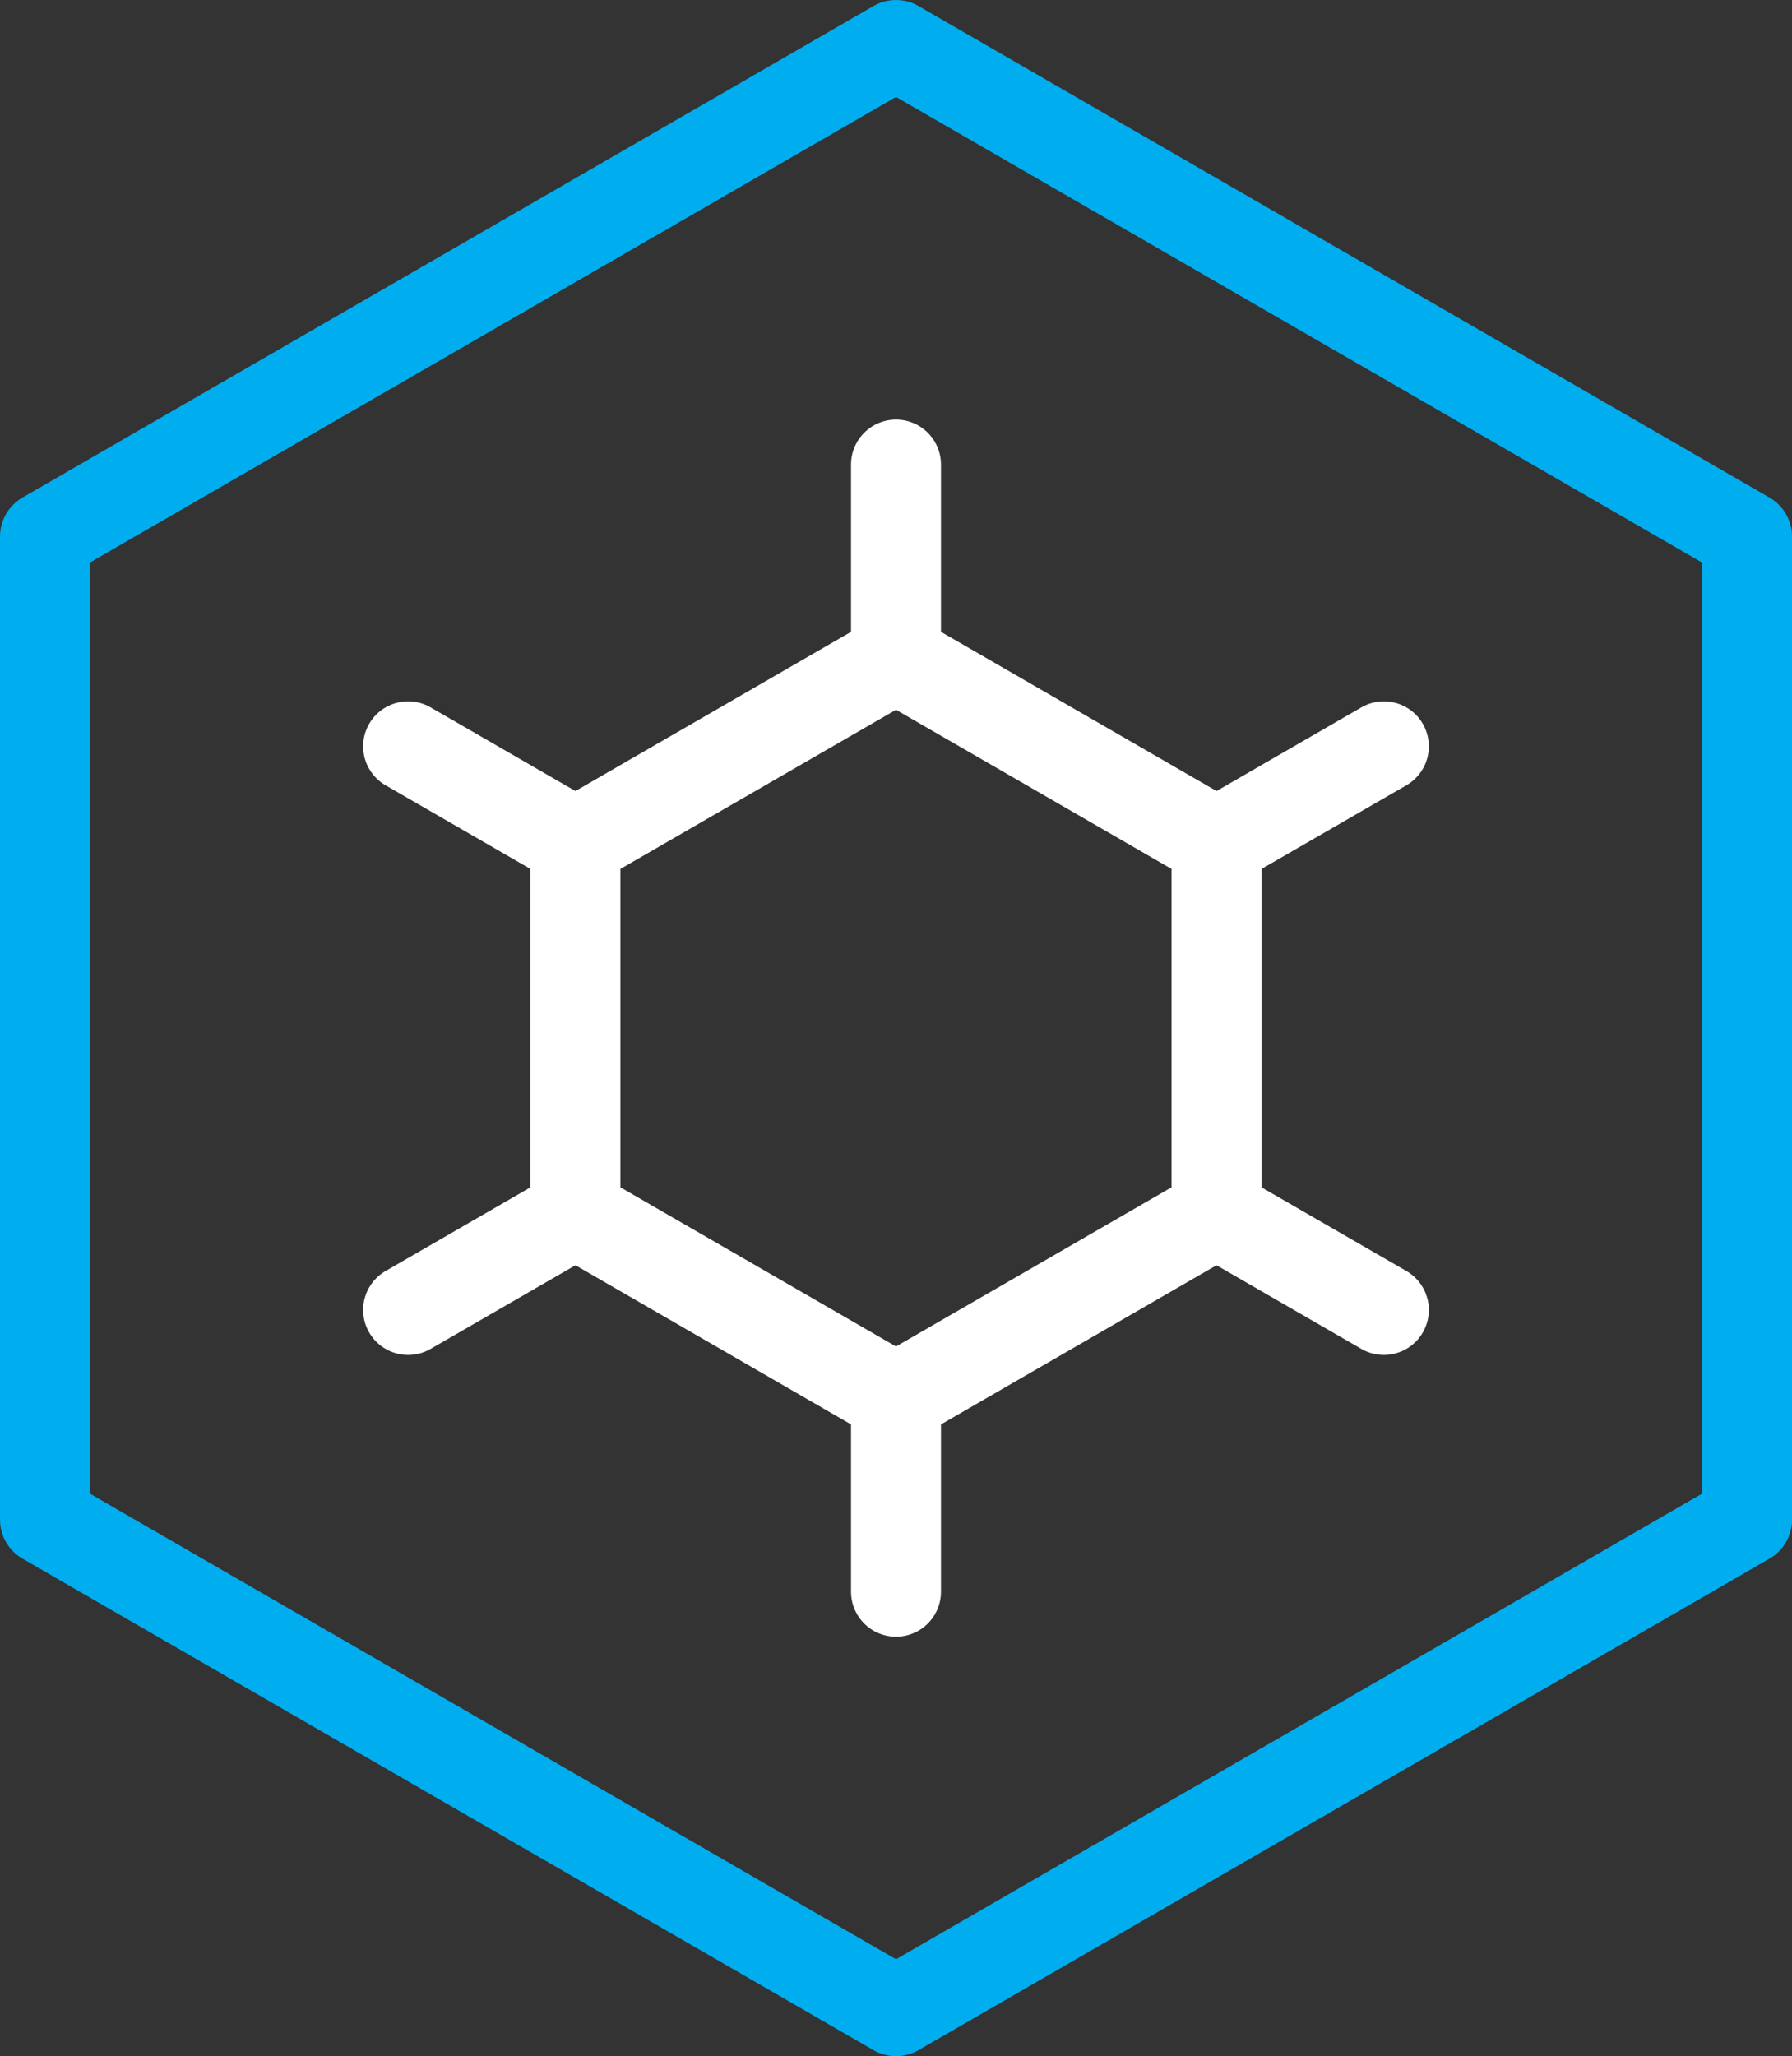
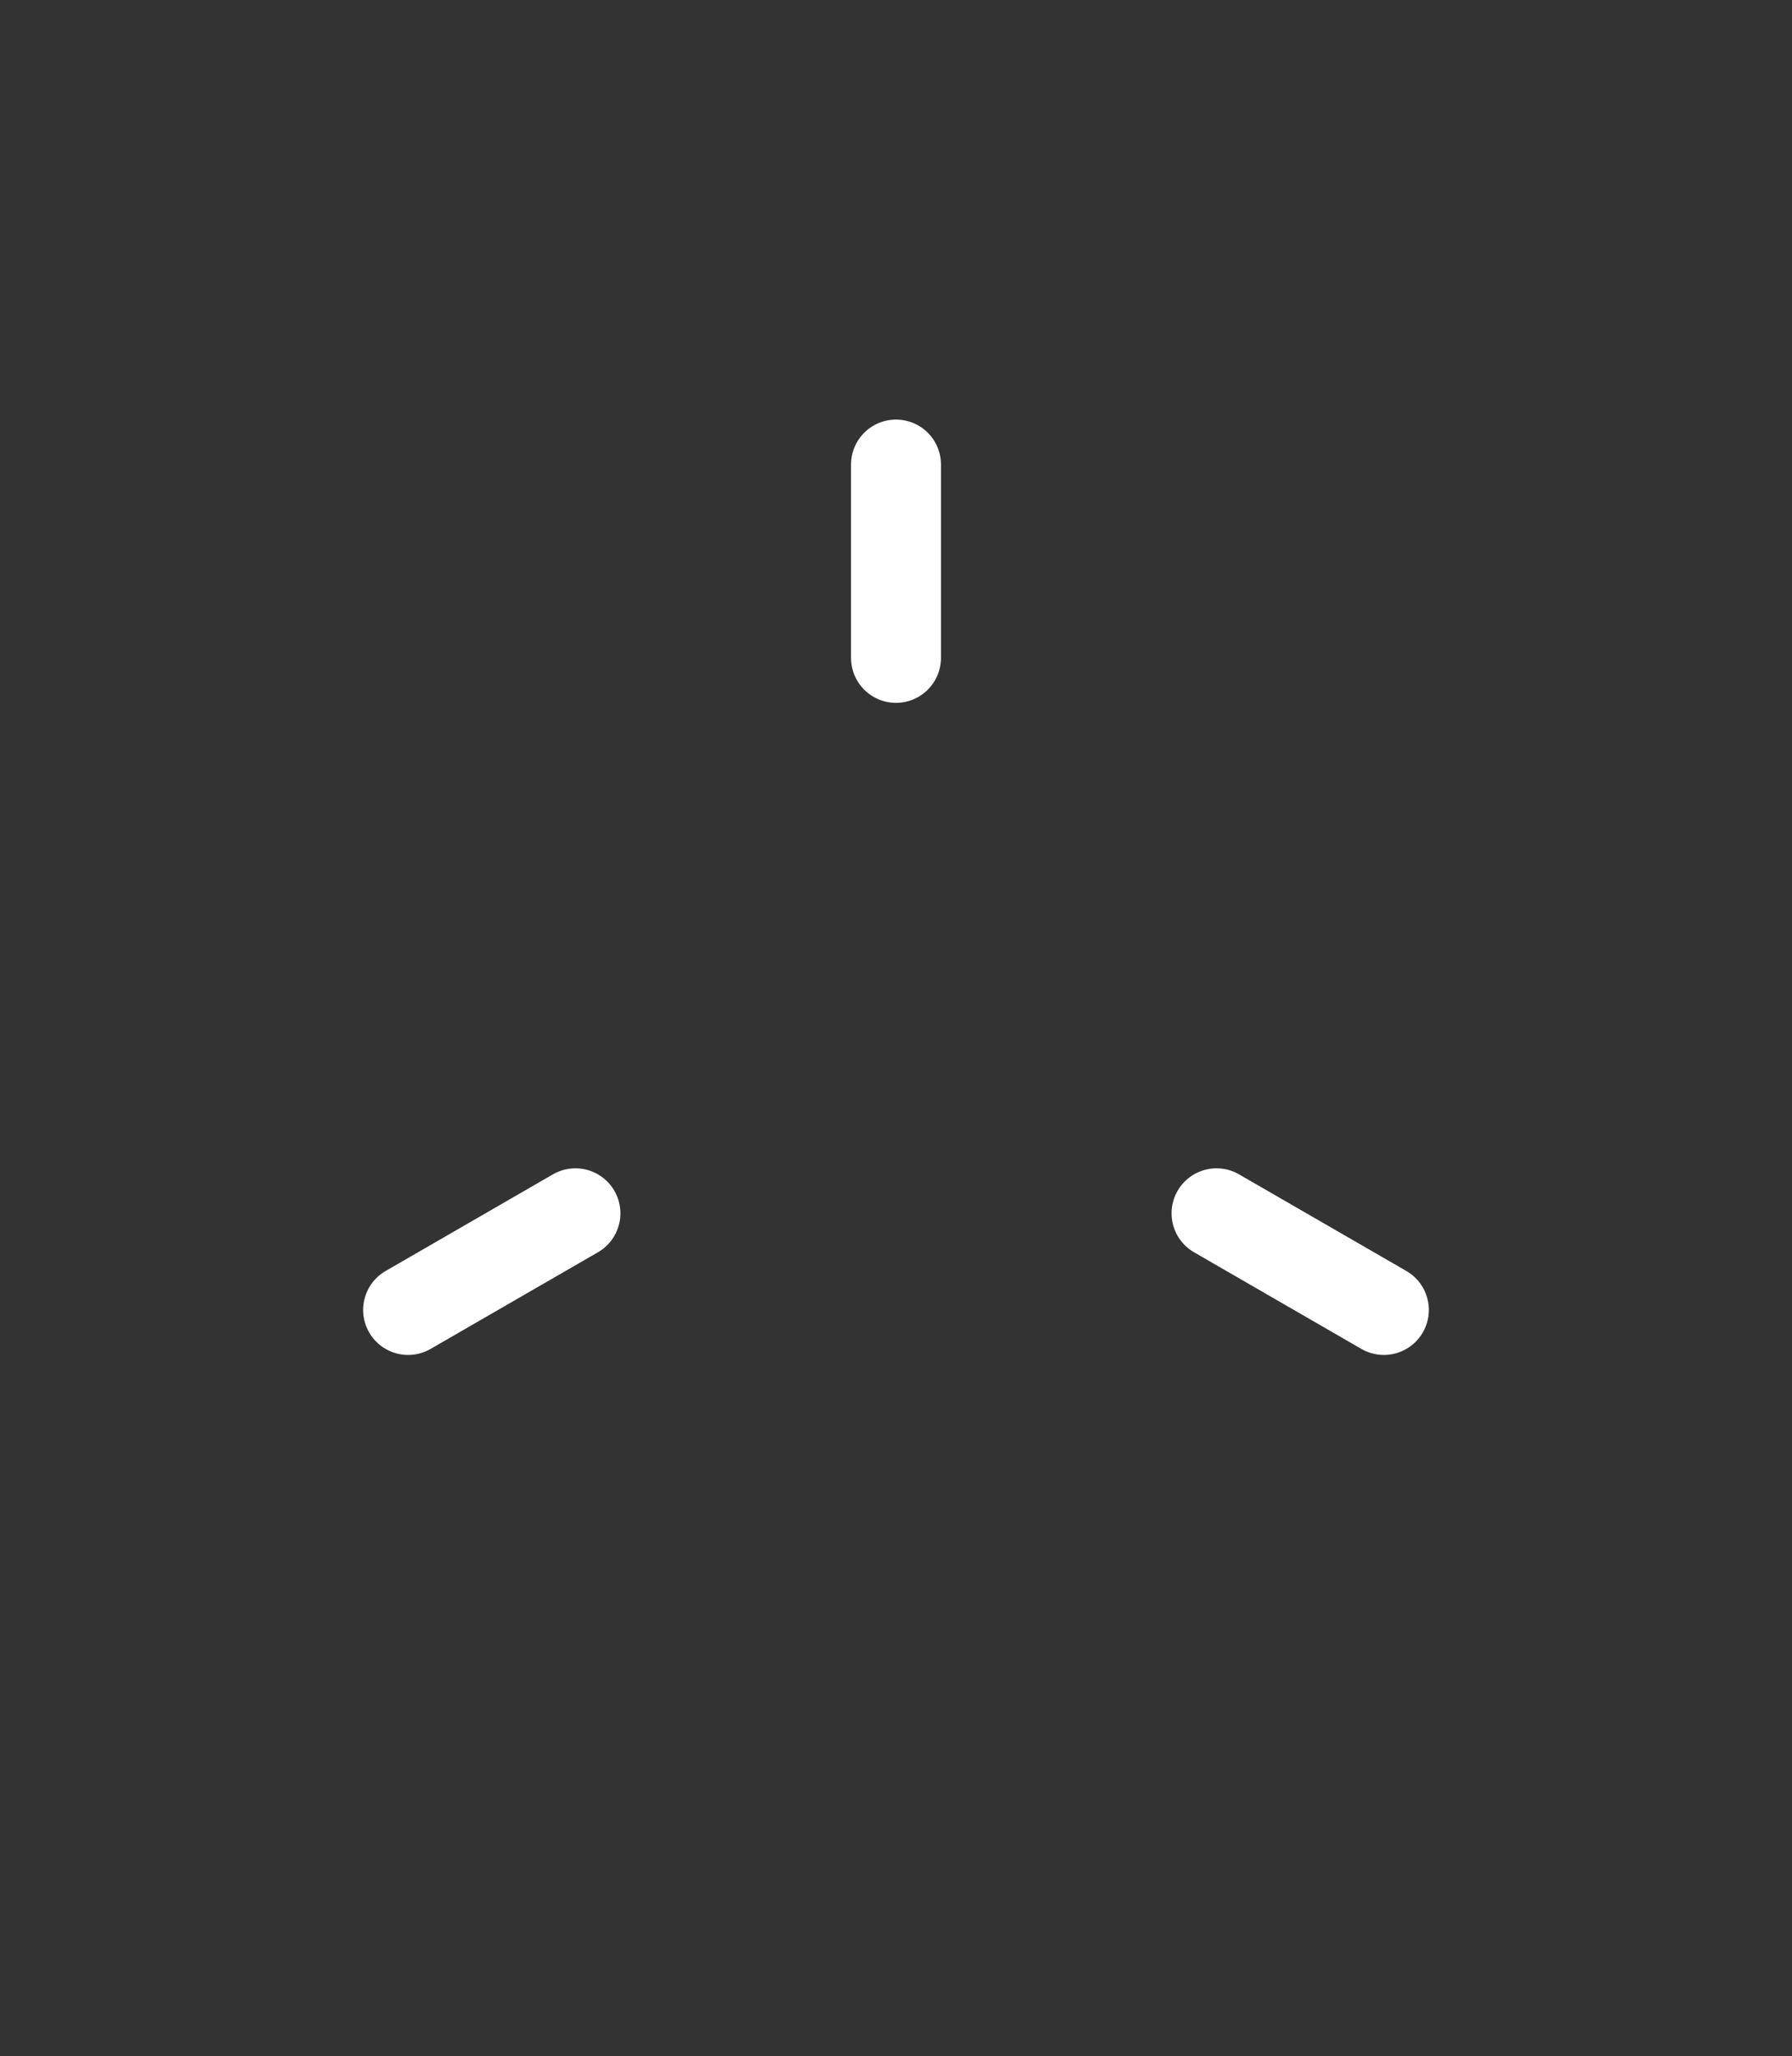
<svg xmlns="http://www.w3.org/2000/svg" width="59.77" height="68.553" viewBox="0 0 59.77 68.553">
  <rect x="0" y="0" width="59.77" height="68.553" fill="#333333" stroke="none" />
  <defs>
    <style>.a,.b,.c{fill:none;stroke-linecap:round;stroke-miterlimit:10;stroke-width:3px;}.a{stroke:#00aeef;}.a,.b{stroke-linejoin:round;}.b,.c{stroke:#ffffff;}</style>
  </defs>
  <g transform="translate(1139.283 -25.891)">
-     <path class="a" d="M-1070.062,89.2V56.425l-28.385-16.388-28.385,16.388V89.2l28.385,16.388Z" transform="translate(-10.951 -12.646)" />
-     <path class="b" d="M-1019.571,157.719V145.374l-10.691-6.173-10.692,6.173v12.345l10.692,6.173Z" transform="translate(-79.136 -91.379)" />
-     <line class="c" y1="3.222" x2="5.581" transform="translate(-1098.707 50.773)" />
    <line class="c" x1="5.581" y2="3.222" transform="translate(-1125.671 66.341)" />
-     <line class="c" x1="5.581" y1="3.222" transform="translate(-1125.671 50.773)" />
    <line class="c" x2="5.581" y2="3.222" transform="translate(-1098.707 66.341)" />
    <line class="c" y2="6.444" transform="translate(-1109.398 41.379)" />
-     <line class="c" y2="6.444" transform="translate(-1109.398 72.513)" />
  </g>
</svg>